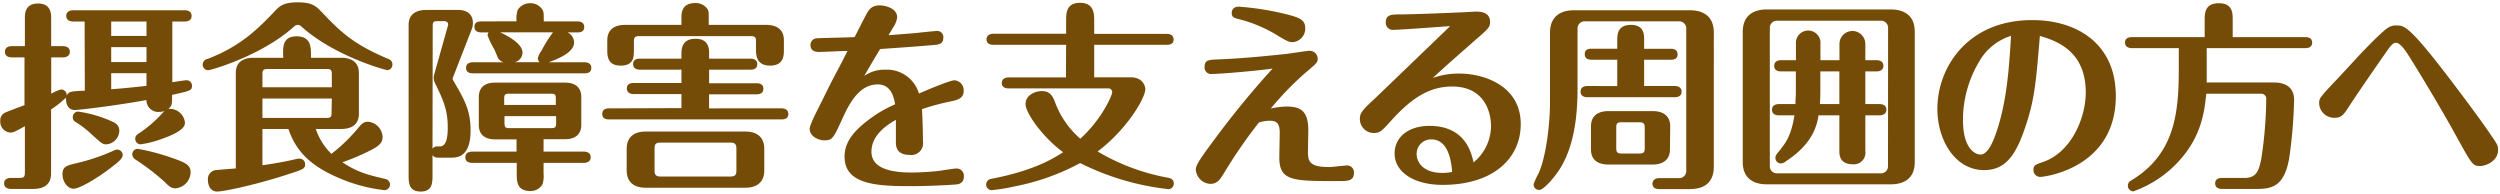
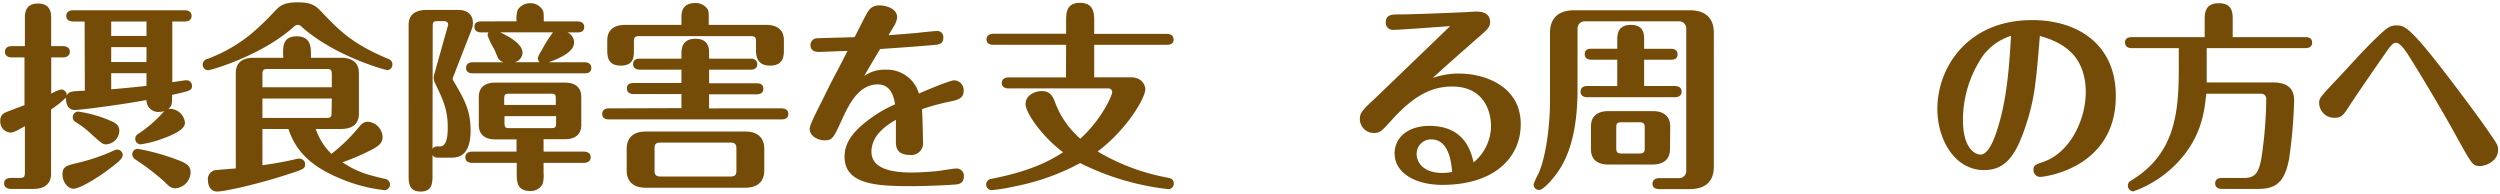
<svg xmlns="http://www.w3.org/2000/svg" viewBox="0 0 502.24 38.97">
  <defs>
    <style>.cls-1{fill:#754b08;}.cls-2{fill:none;}</style>
  </defs>
  <g id="レイヤー_2" data-name="レイヤー 2">
    <g id="レイヤー_1-2" data-name="レイヤー 1">
      <path class="cls-1" d="M17,4.32H14.68c-.4,0-1.37-.12-1.37-1.13s1-1.13,1.37-1.13H37.12c.44,0,1.37.12,1.37,1.13s-.93,1.13-1.37,1.13h-2.5v12.2c.73-.12,2.54-.4,2.86-.4a1.08,1.08,0,0,1,1.09,1.09c0,1-.4,1.05-4,1.85,0,1.85,0,2.22-.76,2.82a3.06,3.06,0,0,1,3.34,2.74c0,.48,0,1.61-4.35,3.18A21.66,21.66,0,0,1,28.26,29a1.11,1.11,0,0,1-1.09-1.13c0-.6.36-.84,1-1.25a24.72,24.72,0,0,0,4.39-3.82,5.7,5.7,0,0,1,.48-.49,3.18,3.18,0,0,1-1,.17,2.37,2.37,0,0,1-2.62-2.38c-6.73,1.21-13.66,2-14.38,2-1.78,0-1.82-2-1.78-2.5a18.79,18.79,0,0,1-3,2.38V34.89c0,2.38-1.73,3.06-3.54,3.06H2.2c-.41,0-1.37-.12-1.37-1.12s1-1.09,1.37-1.09H4c.84,0,1-.28,1-1.09v-9.3c-2.17,1.24-2.45,1.28-2.94,1.28a2.16,2.16,0,0,1-2-2.29,1.67,1.67,0,0,1,1-1.73c.36-.17,2.58-1,3.86-1.49V11.53H2.36C1.91,11.53,1,11.41,1,10.4s.92-1.13,1.37-1.13H5V3.71c0-.92,0-3,2.62-3s2.66,2,2.66,3V9.27h2.38c.48,0,1.37.16,1.37,1.13s-.93,1.13-1.37,1.13H10.29v7.29a8.1,8.1,0,0,1,2-.85,1.15,1.15,0,0,1,1.12,1.25c.41-.84.73-.88,3.63-1Zm7.65,26.83c0,.72-1,1.49-2.41,2.57-2.38,1.86-6.17,4.19-7.46,4.19S12.55,36.38,12.55,35s.68-1.73,2.62-2.17a40.18,40.18,0,0,0,7.33-2.42c.56-.24.72-.36,1.05-.36A1.15,1.15,0,0,1,24.67,31.15Zm-2.49-6.89c.72.28,1.81.72,1.81,2a2.81,2.81,0,0,1-2.62,2.74c-.73,0-.93-.2-2.86-1.93a19.67,19.67,0,0,0-3.26-2.54,1.05,1.05,0,0,1-.61-1,1.13,1.13,0,0,1,1-1.12A24.53,24.53,0,0,1,22.18,24.26ZM29.43,4.32H22.34v2.9h7.09Zm0,5.15H22.34v3h7.09Zm0,5.24H22.34v3.22c1.85-.12,5.31-.48,7.09-.68ZM27.65,29.9a43,43,0,0,1,6.77,1.77c2.9,1,3.87,1.49,3.87,2.94a3.31,3.31,0,0,1-3,3.22c-.93,0-1.33-.4-2.26-1.33A46.24,46.24,0,0,0,27.13,32a1.34,1.34,0,0,1-.56-1A1.11,1.11,0,0,1,27.65,29.9Z" />
      <path class="cls-1" d="M40.72,13a1.18,1.18,0,0,1,1-1.17c6.73-2.58,10.2-6.16,13.42-9.51,1-1.08,1.77-1.85,4.67-1.85s3.67.77,4.72,1.85c3.74,3.91,6.28,6.53,13.57,9.55A1.12,1.12,0,0,1,78.83,13a1.08,1.08,0,0,1-1,1.09c-.4,0-10.8-2.86-17.36-8.83A.87.87,0,0,0,59.77,5a1.19,1.19,0,0,0-.64.28c-6.45,5.89-16.8,8.83-17.32,8.83A1.11,1.11,0,0,1,40.72,13ZM56.87,10.8c0-1.53,0-3.5,2.74-3.5s2.86,2.05,2.86,3.5v.81h6.08c2.06,0,3.55.88,3.55,3.06v8.18c0,2.41-1.77,3.06-3.55,3.06H63.44a12.47,12.47,0,0,0,3.14,5,33.73,33.73,0,0,0,5-4.75C72.7,24.82,73,24.46,74,24.46a3.21,3.21,0,0,1,2.86,3.06c0,1.13-.68,1.73-2,2.46a44.75,44.75,0,0,1-6.08,2.62c3.06,2,4.95,2.49,8.58,3.34a1.19,1.19,0,0,1,1,1.13,1.16,1.16,0,0,1-1.13,1.13,32,32,0,0,1-9.18-2.46c-5.48-2.34-8.54-5.2-10.11-9.83H52.72V33.2c2.74-.4,4.76-.77,6.61-1.21a3,3,0,0,1,.85-.12A1.12,1.12,0,0,1,61.3,33c0,.8-.28,1-2.7,1.77C52,37,45,38.48,43.62,38.48s-1.85-1.29-1.85-2.34a1.82,1.82,0,0,1,1.33-1.93c.92-.12,3.1-.28,4.27-.37V14.67c0-2.38,1.73-3.06,3.54-3.06h6Zm-4.15,6.73H66.66V14.91c0-.8-.16-1.05-1-1.05H53.81c-.93,0-1.09.25-1.09,1.05Zm13.94,2.26H52.72v3.9H65.61c.89,0,1-.28,1-1Z" />
      <path class="cls-1" d="M86.89,35.13c0,1.57,0,3.35-2.38,3.35s-2.42-1.74-2.42-3.35V5C82.09,2.67,83.83,2,85.64,2h6.44C94.1,2,95,3.15,95,4.56a3.55,3.55,0,0,1-.16,1.13L91,15.56a.57.57,0,0,0,0,.52c2.25,3.83,3.54,6,3.54,10.15,0,5.44-2.82,5.44-3.91,5.44H88.06c-.77,0-.93-.2-1.17-.52Zm0-5.23c.36-.49.56-.49,1.53-.49,1.53,0,1.53-2.86,1.53-3.9,0-3.51-1-5.6-2.5-8.7a2.64,2.64,0,0,1-.32-1.21,2.8,2.8,0,0,1,.08-.57L90,5.12c.12-.4-.08-.88-.85-.88H87.93c-.88,0-1,.24-1,1Zm22.31.56h8.1c.48,0,1.37.16,1.37,1.13s-.93,1.13-1.37,1.13h-8.1v2.13A5.75,5.75,0,0,1,109,37a2.74,2.74,0,0,1-2.49,1.37c-2.7,0-2.7-2-2.7-3.55V32.72H94.86c-.48,0-1.37-.12-1.37-1.13s.93-1.13,1.37-1.13h8.91V28H99.42c-1.17,0-3.23-.36-3.23-2.9V19.5c0-2.09,1.41-2.9,3.23-2.9h14.14c1.12,0,3.22.33,3.22,2.9v5.56c0,2.1-1.41,2.9-3.22,2.9H109.2ZM103.77,4.28A5.74,5.74,0,0,1,104,2,2.9,2.9,0,0,1,106.51.65,2.79,2.79,0,0,1,109,2c.24.4.24.77.24,2.3H116c.45,0,1.37.12,1.37,1.13s-.88,1.08-1.37,1.08h-2a2.23,2.23,0,0,1,1.33,2c0,1.57-1.77,2.78-5.08,4h7.17c.49,0,1.37.13,1.37,1.13s-.84,1.09-1.37,1.09H95c-.44,0-1.37-.08-1.37-1.09s.89-1.13,1.37-1.13h6.17a2,2,0,0,1-1.09-.8c-.16-.32-.68-1.65-.85-1.93a14.88,14.88,0,0,1-1.28-2.7,1.22,1.22,0,0,1,.2-.57H96.68c-.45,0-1.37-.12-1.37-1.13s.88-1.08,1.37-1.08Zm-3.31,2.21c.69.32,4.51,2.06,4.51,4.07a2,2,0,0,1-1.57,1.93h5a1.08,1.08,0,0,1-.36-.8,4.72,4.72,0,0,1,.76-1.53,25,25,0,0,1,2.3-3.67Zm11.2,14.59V19.83c0-.89-.2-1-1-1h-8.37c-.73,0-1,.08-1,1v1.25Zm-10.31,2.25v1.41c0,.89.24,1,1,1h8.37c.77,0,1-.12,1-1V23.33Z" />
      <path class="cls-1" d="M136.9,21.72V18.9h-9.59c-.44,0-1.37-.12-1.37-1.13s.85-1.09,1.37-1.09h9.59V14h-8.34c-.44,0-1.37-.13-1.37-1.13s.89-1.09,1.37-1.09h8.34v-.89c0-.92,0-3.1,2.82-3.1s2.74,2.22,2.74,3.1v.89h8.3c.44,0,1.37.12,1.37,1.13S151.24,14,150.76,14h-8.3v2.73H152c.44,0,1.36.08,1.36,1.09s-.88,1.13-1.36,1.13h-9.55v2.82H157c.44,0,1.37.12,1.37,1.13s-.89,1.09-1.37,1.09H122.36c-.49,0-1.37-.09-1.37-1.09s.84-1.13,1.37-1.13ZM136.9,5V3.55c0-.84,0-2.94,2.78-2.94a2.87,2.87,0,0,1,2.5,1.29c.2.4.2.6.2,1.65V5h11.56c1.77,0,3.54.69,3.54,3.06V10c0,1.12,0,3.18-2.78,3.18S151.88,11,151.88,10V8.35c0-.81-.16-1.09-1-1.09H128.4c-.89,0-1.05.28-1.05,1.09V10c0,1.41,0,3.18-2.66,3.18S122,11.21,122,10V8.1C122,5.89,123.52,5,125.58,5Zm16.64,29.25c0,2.09-1.21,3.46-3.79,3.46H129.69c-2.5,0-3.79-1.29-3.79-3.46V29.9c0-2.1,1.21-3.47,3.79-3.47h20.06c2.5,0,3.79,1.29,3.79,3.47Zm-5.6-4.43c0-.77-.25-1.17-1.17-1.17h-14.1c-1,0-1.17.4-1.17,1.17v4.47c0,.76.24,1.17,1.17,1.17h14.1c1,0,1.17-.45,1.17-1.17Z" />
      <path class="cls-1" d="M173.62,15.27A7,7,0,0,1,177.89,14a6.69,6.69,0,0,1,6.72,4.79c1.41-.61,6.21-2.66,7.13-2.66a2,2,0,0,1,1.86,2.13c0,1.58-1.37,1.86-2.74,2.14a46.15,46.15,0,0,0-5.64,1.53c.12,1.61.2,5.44.2,6.49a2.36,2.36,0,0,1-2.66,2.7c-1.93,0-2.78-.89-2.78-2.5,0-.73,0-3.91,0-4.55-1.37.8-4.91,2.86-4.91,6.4s4.31,4.19,8.09,4.19c2.22,0,5.2-.28,5.4-.32.57-.08,3.06-.49,3.59-.49a1.46,1.46,0,0,1,1.49,1.58c0,1.53-1.21,1.61-1.86,1.65-2.09.16-6.4.32-8.37.32-7,0-13.74-.2-13.74-5.92,0-2.46,1.25-4.68,4.67-7.29a25.29,25.29,0,0,1,5.48-3.23c-.24-1.33-.72-4-3.5-4-3.87,0-5.85,4.15-7.22,7.17-1.69,3.66-1.89,4.06-3.5,4.06-1.21,0-2.94-.8-2.94-2.33,0-.77,1.49-3.63,2.3-5.24,1.81-3.66,2-4.07,3.42-6.73.68-1.28,1.33-2.57,1.89-3.66-.88,0-4.91.2-5.8.2-.68,0-1.65-.2-1.65-1.37a1.34,1.34,0,0,1,1.41-1.37c1.21-.08,6.41-.16,7.45-.24.37-.65,1.74-3.43,2-3.87.68-1.29,1.13-2.5,3.06-2.5.84,0,3.5.45,3.5,2.42a4.75,4.75,0,0,1-.8,2c-.12.24-.81,1.32-.93,1.57,2.74-.21,5.28-.41,5.64-.45.65-.08,3.71-.4,4.11-.4a1.22,1.22,0,0,1,1.25,1.33c0,1.33-.93,1.41-1.93,1.49-3.59.32-7.18.56-10.76.81C176.32,10.64,174.06,14.47,173.62,15.27Z" />
      <path class="cls-1" d="M214.18,9H199.56c-.44,0-1.37-.08-1.37-1.09s1-1.13,1.37-1.13h14.62V4.16c0-1.45,0-3.59,2.78-3.59s2.86,2.1,2.86,3.59V6.81H234.4c.49,0,1.37.13,1.37,1.13S234.85,9,234.4,9H219.82v6.53h7.33c2.5,0,2.94,1.85,2.94,2.37,0,1.82-3.74,8.14-9.58,12.53a42.38,42.38,0,0,0,14.18,5.28c.32.08,1.12.2,1.12,1.17A1.1,1.1,0,0,1,234.73,38,52.31,52.31,0,0,1,217,32.76a46,46,0,0,1-13.09,4.67,37.19,37.19,0,0,1-4.67.77,1.13,1.13,0,0,1-1.13-1.13,1.16,1.16,0,0,1,1-1.13c8.09-1.57,12-3.75,14.46-5.36-4.23-3.14-7.54-7.93-7.54-9.67s1.82-2.61,3.27-2.61c1.77,0,2.25,1.12,2.78,2.57a18,18,0,0,0,4.95,7c4.39-4,6.41-8.74,6.41-9.38a.75.75,0,0,0-.81-.73h-20c-.48,0-1.37-.12-1.37-1.09s.93-1.12,1.37-1.12h11.52Z" />
-       <path class="cls-1" d="M262.76,30.38c0,1.93.16,3.18,4.26,3.18.57,0,3.15-.32,3.59-.32A1.37,1.37,0,0,1,272,34.73c0,1.65-1.29,1.65-3.14,1.65-9.35,0-11.93,0-11.85-5l.08-4.55c.05-2.38-.92-2.58-2.09-2.58a8.13,8.13,0,0,0-2.09.36A99.46,99.46,0,0,0,245.76,35c-.57.93-1.21,1.94-2.58,1.94a3.08,3.08,0,0,1-2.94-2.78c0-.69,0-1.17,3.7-6.09a176.16,176.16,0,0,1,11.73-14.3c-3.35.49-10.64,1.09-12.21,1.09A1.3,1.3,0,0,1,242,13.42c0-1.37.8-1.41,2.82-1.49,5-.2,10.07-.72,13.86-1.13.68-.08,3.94-.6,4.43-.6a1.62,1.62,0,0,1,1.61,1.61c0,.73-.24.93-2.34,2.7a62.28,62.28,0,0,0-7.09,7.29,17.3,17.3,0,0,1,3.14-.4c2.86,0,4.44.88,4.4,4.91ZM259.65,8.47c-.68,0-1.17-.25-2.66-1.13a27.62,27.62,0,0,0-8.17-3.51c-1-.24-1.37-.48-1.37-1.2,0-.89.6-1.29,1.45-1.29a57.89,57.89,0,0,1,8,1.16c4.43,1,5.32,1.45,5.32,3.27A2.73,2.73,0,0,1,259.65,8.47Z" />
-       <path class="cls-1" d="M279.85,6a1.41,1.41,0,0,1-1.45-1.53c0-1.53,1.21-1.53,2.3-1.57,2.77,0,7.77-.2,12.6-.41.53,0,2.7-.16,3.15-.16.8,0,2.9,0,2.9,2.1,0,1-.37,1.37-2.7,3.38-2.14,1.89-6.45,5.64-8.82,7.86a15.33,15.33,0,0,1,5.35-.89c4.92,0,12.33,2.42,12.33,10.15,0,6.89-5.52,12.21-15.71,12.21-5.88,0-9.63-2.66-9.63-6.29,0-3.38,2.86-5.56,7-5.56,7.21,0,8.42,5.4,8.86,7.34a9.55,9.55,0,0,0,3.51-7.25c0-3-1.41-8-7.82-8-4.91,0-8.5,2.74-12.2,6.81-1.9,2.09-2.26,2.53-3.55,2.53a2.81,2.81,0,0,1-2.78-2.82c0-1.24.53-1.81,3.23-4.31,1.12-1.08,13.41-12.89,14.9-14.34C289.56,5.36,281.22,6,279.85,6Zm7.65,22a2.89,2.89,0,0,0-2.9,3c0,1.28,1,3.74,5.2,3.74a9.34,9.34,0,0,0,1.93-.2C291.45,30.82,290.32,28,287.5,28Z" />
+       <path class="cls-1" d="M279.85,6a1.41,1.41,0,0,1-1.45-1.53c0-1.53,1.21-1.53,2.3-1.57,2.77,0,7.77-.2,12.6-.41.53,0,2.7-.16,3.15-.16.8,0,2.9,0,2.9,2.1,0,1-.37,1.37-2.7,3.38-2.14,1.89-6.45,5.64-8.82,7.86a15.33,15.33,0,0,1,5.35-.89c4.92,0,12.33,2.42,12.33,10.15,0,6.89-5.52,12.21-15.71,12.21-5.88,0-9.63-2.66-9.63-6.29,0-3.38,2.86-5.56,7-5.56,7.21,0,8.42,5.4,8.86,7.34a9.55,9.55,0,0,0,3.51-7.25c0-3-1.41-8-7.82-8-4.91,0-8.5,2.74-12.2,6.81-1.9,2.09-2.26,2.53-3.55,2.53a2.81,2.81,0,0,1-2.78-2.82c0-1.24.53-1.81,3.23-4.31,1.12-1.08,13.41-12.89,14.9-14.34C289.56,5.36,281.22,6,279.85,6m7.65,22a2.89,2.89,0,0,0-2.9,3c0,1.28,1,3.74,5.2,3.74a9.34,9.34,0,0,0,1.93-.2C291.45,30.82,290.32,28,287.5,28Z" />
      <path class="cls-1" d="M337.43,35.78a1.41,1.41,0,0,0,1.33-1.37V5.65a1.43,1.43,0,0,0-1.33-1.37H318.25a1.44,1.44,0,0,0-1.33,1.37V17.89c0,5.8-.8,11.4-3.3,15.63-1.25,2.1-3.51,4.64-4.39,4.64A1.1,1.1,0,0,1,308.1,37a14.63,14.63,0,0,1,1-2.18c1.57-3.54,2.29-10.11,2.29-14.34V6.57c0-3.26,2.1-4.51,4.84-4.51h23.24c1.77,0,4.83.52,4.83,4.51V33.48c0,3.26-2,4.51-4.83,4.51h-6.12c-.49,0-1.37-.12-1.37-1.08s.92-1.13,1.37-1.13ZM324.9,17.29V12h-5.16c-.44,0-1.37-.08-1.37-1.13s.89-1.08,1.37-1.08h5.16V8.18c0-1.16,0-3.18,2.74-3.18s2.66,2.06,2.66,3.18V9.8h5.35c.41,0,1.37.08,1.37,1.12S336.1,12,335.65,12H330.3v5.28h6.16c.4,0,1.37.12,1.37,1.13s-.93,1.12-1.37,1.12H318.9c-.45,0-1.37-.12-1.37-1.12s.88-1.13,1.37-1.13ZM335.49,30c0,2.37-1.77,3.06-3.54,3.06h-8.78c-2.06,0-3.55-.85-3.55-3.06V25.39c0-2.38,1.73-3.07,3.55-3.07H332c2.05,0,3.54.89,3.54,3.07Zm-5.07-4.39c0-.81-.28-1.05-1.09-1.05h-3.55c-.88,0-1.08.24-1.08,1.05v4.15c0,.8.2,1.08,1.08,1.08h3.55c.89,0,1.09-.28,1.09-1.08Z" />
-       <path class="cls-1" d="M384.67,32.52c0,3.26-2.05,4.51-4.83,4.51h-24.9c-1.77,0-4.83-.53-4.83-4.51V6.41c0-3.22,2.05-4.51,4.83-4.51h24.9c1.77,0,4.83.52,4.83,4.51Zm-5.36-27A1.42,1.42,0,0,0,378,4.16H356.88a1.42,1.42,0,0,0-1.33,1.33v28a1.42,1.42,0,0,0,1.33,1.33H378a1.41,1.41,0,0,0,1.29-1.33ZM357.8,14.35c-.52,0-1.37-.16-1.37-1.13s.89-1.13,1.37-1.13h3V8.83a2.47,2.47,0,1,1,4.92,0v3.26h3.82V8.83a2.6,2.6,0,1,1,5.2,0v3.26H377c.48,0,1.37.16,1.37,1.13s-.93,1.13-1.37,1.13h-2.26v6.56h2.86c.48,0,1.37.17,1.37,1.13s-.93,1.13-1.37,1.13h-2.86v7.17A2.33,2.33,0,0,1,372.18,33c-2.66,0-2.66-2-2.66-2.66V23.17h-4.19c-.28,1.93-1.12,5.68-6.48,9.18a1.83,1.83,0,0,1-1.09.49,1.13,1.13,0,0,1-1.09-1.13c0-.4.12-.56.53-1.09,1.65-2,2.62-3.34,3.3-7.45h-3.14c-.52,0-1.37-.16-1.37-1.13s.89-1.13,1.37-1.13h3.34c0-.88.08-1.45.08-2.21V14.35Zm7.9,0v3.22c0,.93,0,2-.08,3.34h3.9V14.35Z" />
      <path class="cls-1" d="M406.81,25.71C405,31,403,34.17,398.6,34.17c-5.88,0-9.39-6.09-9.39-12.29,0-8.38,6.12-17.84,19-17.84C417,4,425.06,8.59,425.06,19.3c0,14.5-14.34,16.24-15.18,16.24a1.36,1.36,0,0,1-1.37-1.37c0-1,.4-1.09,2.09-1.69,5.56-2,8.42-8.83,8.42-13.9,0-8.14-5.56-10.31-9.22-11.36C409,16.93,408.71,20.15,406.81,25.71Zm-9-13.66a22.82,22.82,0,0,0-3.46,12c0,6,2.57,7,3.54,7,1.77,0,3-3.91,3.47-5.4,2-6.37,2.33-13.5,2.65-18.45A11.28,11.28,0,0,0,397.79,12.05Z" />
      <path class="cls-1" d="M443.32,9.67V14c0,1.53,0,1.81,0,2.57h13.33c.93,0,4.23,0,4.23,3.51a95.65,95.65,0,0,1-1,11.76c-1,5.6-3.42,6.12-6.6,6.12h-6.89c-.44,0-1.37-.12-1.37-1.12s.89-1.09,1.37-1.09h4.51c2.42,0,2.9-1.45,3.38-3.83a83.26,83.26,0,0,0,1-12,1,1,0,0,0-1.05-1.09h-11c-.32,3-.73,7.29-4.07,11.8a22.64,22.64,0,0,1-10.6,7.82,1.15,1.15,0,0,1-.44-2.18c9-5.4,9.59-13.94,9.59-22.8V9.67h-9.43c-.44,0-1.37-.12-1.37-1.12s.89-1.09,1.37-1.09h14.63V4.08c0-1.37,0-3.43,2.85-3.43s2.78,2.1,2.78,3.43V7.46h14.59c.44,0,1.37.08,1.37,1.09s-.89,1.12-1.37,1.12Z" />
      <path class="cls-1" d="M493.26,27c-2.33-4.27-7.53-13-9.74-16.4-.49-.68-1.37-2-2.18-2-.44,0-.8.2-1.73,1.53-2.54,3.62-5.92,8.54-7.45,10.87-1.33,2.06-1.7,2.66-3.15,2.66a3,3,0,0,1-3.1-3c0-.88.16-1.09,3.06-4.19,1-1,5.2-5.64,6.09-6.52,1.29-1.33,3.9-4,4.91-4.51a3,3,0,0,1,1.45-.33c1.73,0,2.74,0,13.66,14.63,1.77,2.37,3.54,4.75,5.19,7.17,1.45,2.09,1.58,2.33,1.58,3.22,0,2.25-2.46,3.22-3.59,3.22C496.73,33.32,496.69,33.2,493.26,27Z" />
      <rect class="cls-2" width="502.24" height="38.97" />
    </g>
  </g>
</svg>